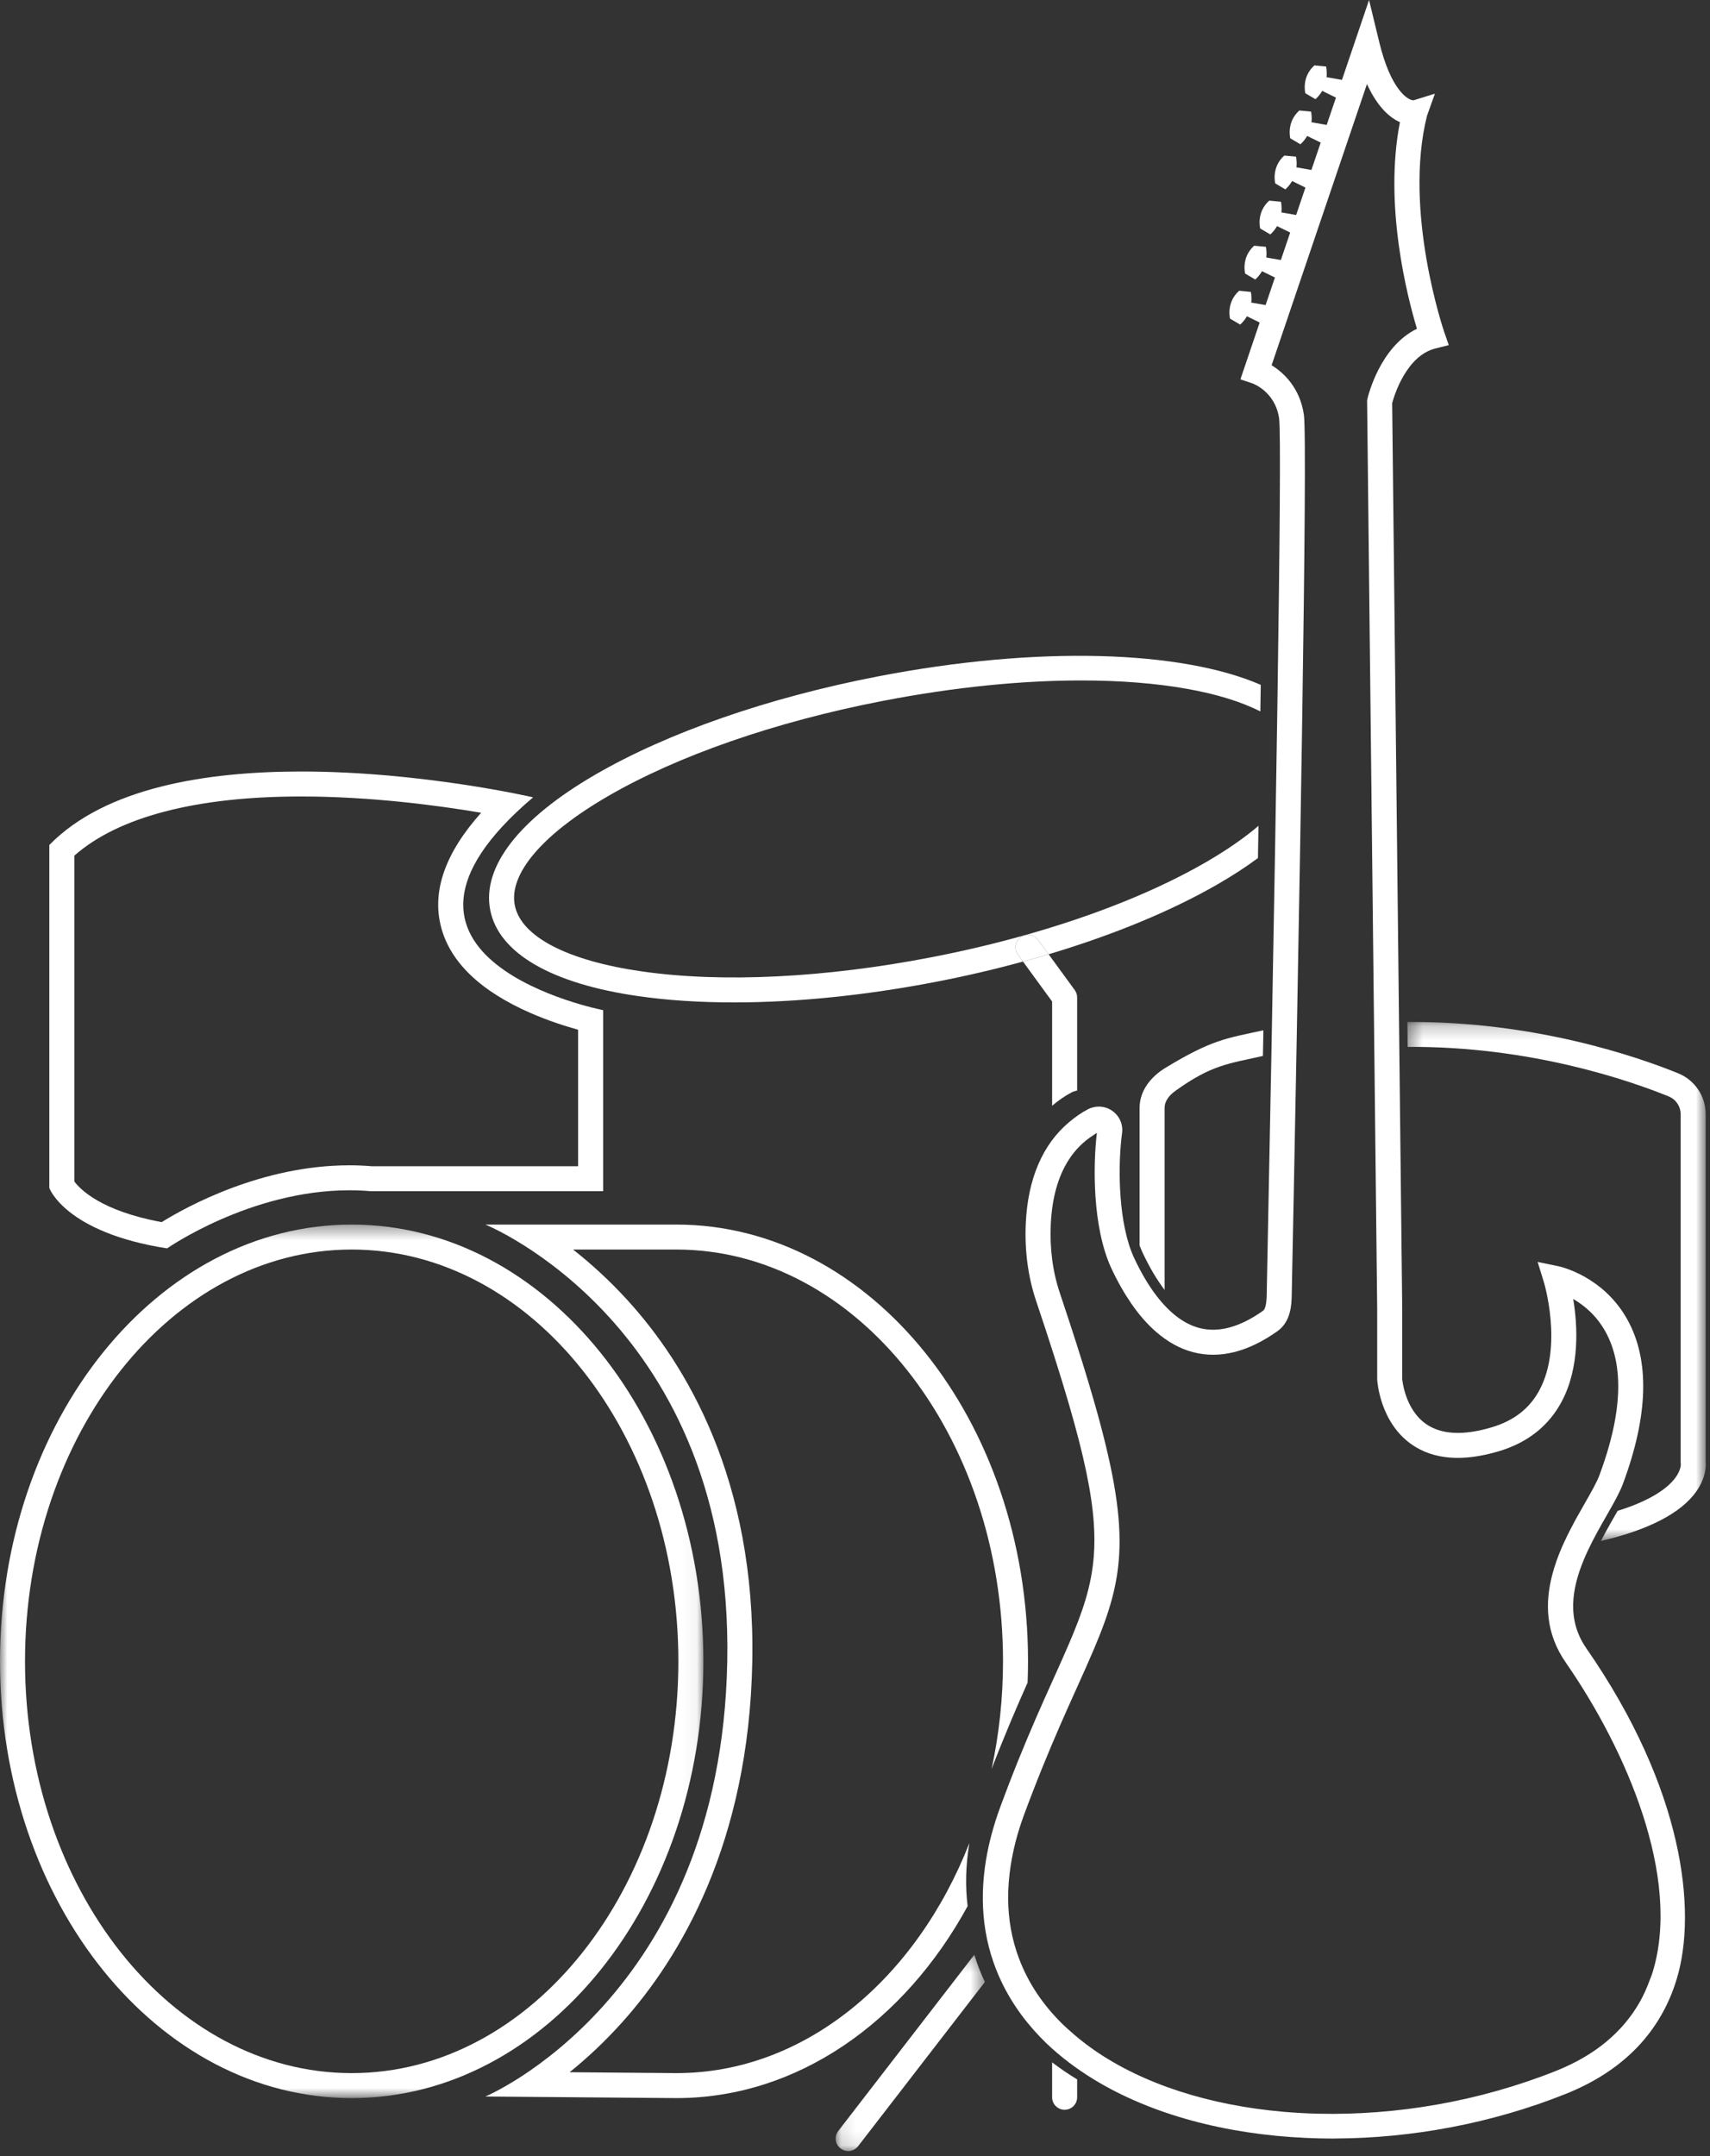
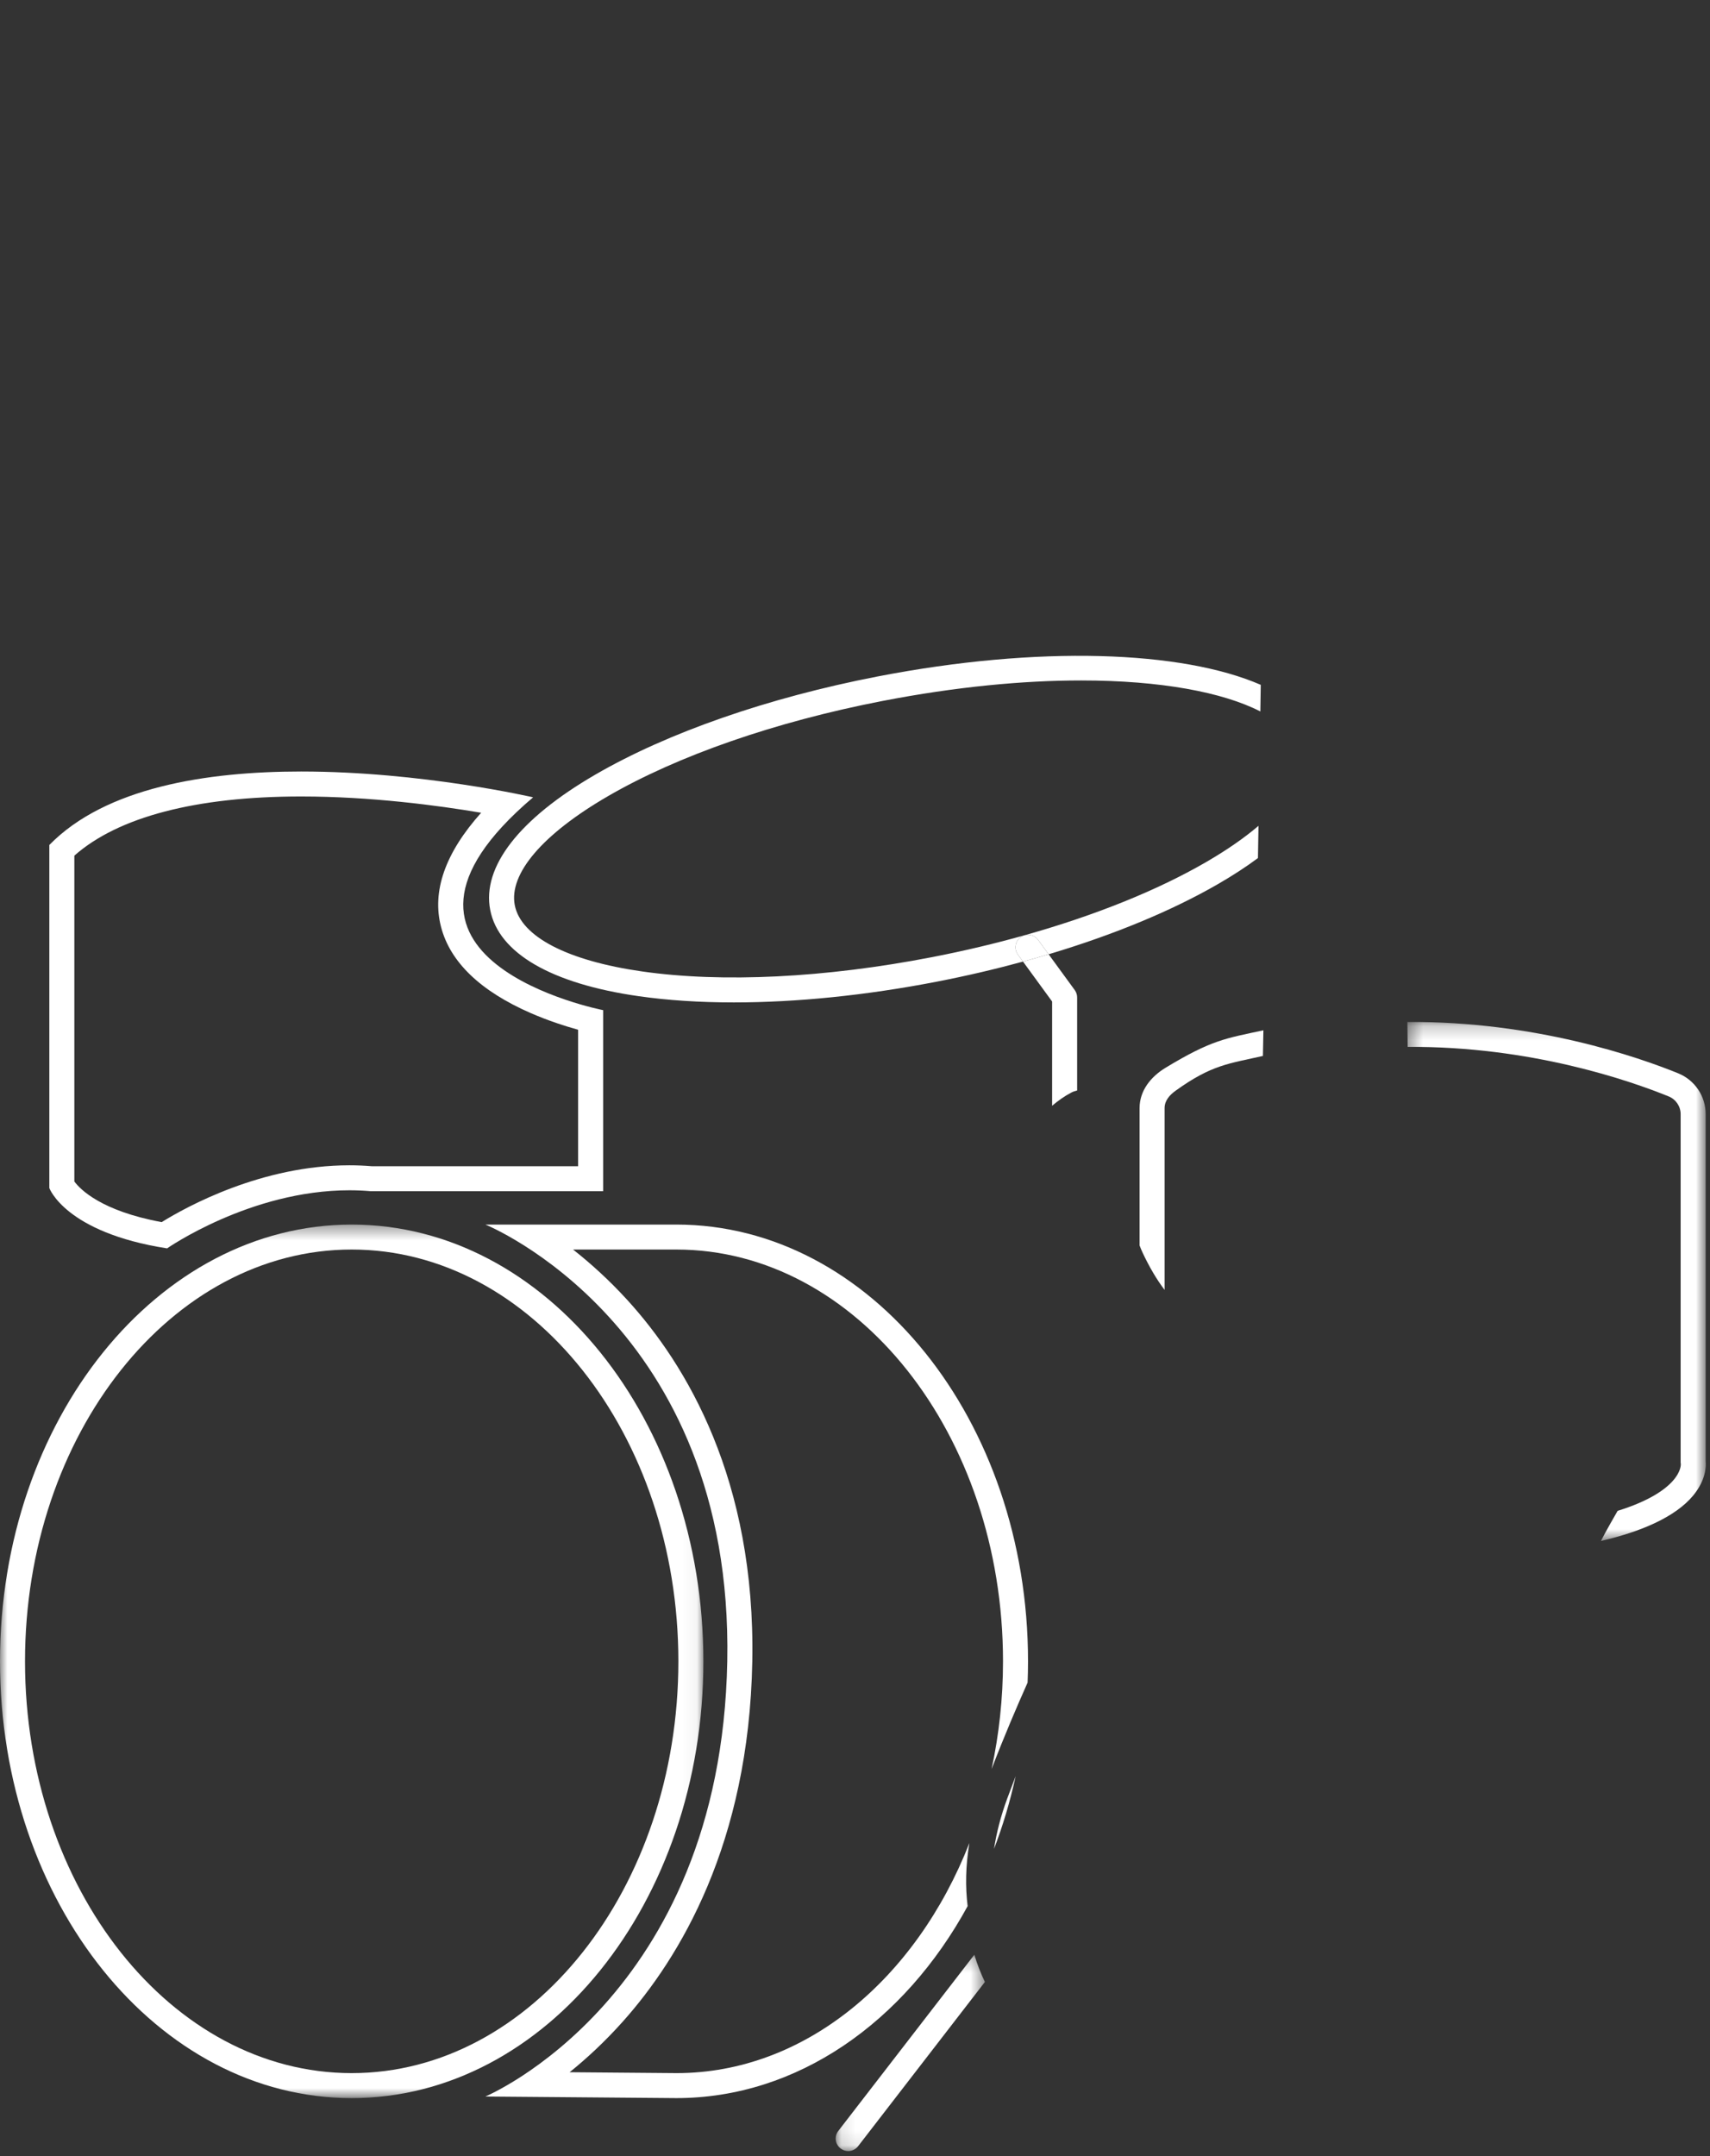
<svg xmlns="http://www.w3.org/2000/svg" xmlns:xlink="http://www.w3.org/1999/xlink" width="119px" height="150px" viewBox="0 0 119 150" version="1.1">
  <rect x="0" y="0" width="119" height="150" fill="#333333" stroke="none" />
  <title>Group 34</title>
  <desc>Created with Sketch.</desc>
  <defs>
    <polygon id="path-1" points="0 0.411 48.949 0.411 48.949 61.181 0 61.181" />
    <polygon id="path-3" points="0.107 0.241 10.49 0.241 10.49 13.9 0.107 13.9" />
    <polygon id="path-5" points="0.417 0.217 21.186 0.217 21.186 36.323 0.417 36.323" />
  </defs>
  <g id="UI" stroke="none" stroke-width="1" fill="none" fill-rule="evenodd">
    <g id="Landing-Copy" transform="translate(-471, -1496)">
      <g id="Group-34" transform="translate(471, 1496)">
        <g id="Group-3" transform="translate(0, 84.779)">
          <mask id="mask-2" fill="white">
            <use xlink:href="#path-1" />
          </mask>
          <g id="Clip-2" />
          <path d="M24.474,59.443 C11.939,59.443 1.741,46.592 1.741,30.796 C1.741,15 11.939,2.148 24.474,2.148 C37.01,2.148 47.208,15 47.208,30.796 C47.208,46.592 37.01,59.443 24.474,59.443 M48.949,30.796 C48.949,14.015 37.992,0.411 24.474,0.411 C10.958,0.411 -0,14.015 -0,30.796 C-0,47.577 10.958,61.181 24.474,61.181 C37.992,61.181 48.949,47.577 48.949,30.796" id="Fill-1" fill="#FFFFFF" mask="url(#mask-2)" />
        </g>
        <path d="M70.089,125.132 C69.648,126.328 69.349,127.492 69.174,128.623 C69.792,127.011 70.296,125.319 70.68,123.566 C70.486,124.071 70.289,124.589 70.089,125.132" id="Fill-4" fill="#FFFFFF" />
        <path d="M67.459,128.219 C63.747,137.691 56.006,144.222 47.081,144.222 L39.641,144.16 C40.8,143.226 42.062,142.067 43.327,140.653 C47.312,136.2 52.113,128.24 52.352,115.608 C52.592,102.936 47.751,94.92 43.647,90.428 C42.362,89.021 41.071,87.864 39.88,86.927 L47.067,86.927 C59.602,86.927 69.8,99.779 69.8,115.575 C69.8,118.166 69.521,120.676 69.006,123.066 C69.918,120.692 70.763,118.733 71.511,117.053 C71.53,116.563 71.541,116.07 71.541,115.575 C71.541,98.794 60.583,85.19 47.067,85.19 L33.778,85.19 C33.778,85.19 51.054,92.151 50.611,115.575 C50.168,138.998 33.778,145.849 33.778,145.849 L47.067,145.96 C55.5,145.96 62.937,140.663 67.338,132.605 C67.174,131.272 67.193,129.812 67.459,128.219" id="Fill-6" fill="#FFFFFF" />
        <path d="M71.029,65.196 C71.125,65.126 71.231,65.079 71.34,65.053 C69.261,65.638 67.092,66.154 64.861,66.586 C57.432,68.027 50.268,68.381 44.684,67.581 C39.478,66.837 36.249,65.157 35.824,62.973 C35.398,60.789 37.761,58.024 42.308,55.388 C47.185,52.561 53.961,50.21 61.389,48.769 C66.514,47.775 71.199,47.338 75.242,47.338 C80.774,47.338 85.102,48.157 87.708,49.494 C87.718,48.868 87.728,48.25 87.737,47.643 C82.245,45.255 72.274,44.889 61.057,47.063 C53.443,48.54 46.474,50.963 41.433,53.886 C36.129,56.961 33.53,60.306 34.114,63.304 C34.698,66.303 38.364,68.433 44.436,69.301 C46.469,69.592 48.699,69.736 51.068,69.736 C55.428,69.736 60.26,69.249 65.193,68.292 C67.249,67.894 69.255,67.424 71.192,66.896 L70.837,66.41 C70.555,66.022 70.64,65.478 71.029,65.196" id="Fill-8" fill="#FFFFFF" />
        <path d="M87.541,59.693 C87.554,58.939 87.567,58.191 87.579,57.451 C86.598,58.288 85.379,59.134 83.942,59.968 C80.53,61.946 76.187,63.689 71.344,65.052 C71.674,64.976 72.033,65.096 72.245,65.387 L72.974,66.386 C77.495,65.036 81.56,63.359 84.817,61.47 C85.824,60.886 86.733,60.293 87.541,59.693" id="Fill-10" fill="#FFFFFF" />
        <path d="M71.344,65.052 C71.342,65.052 71.341,65.053 71.34,65.053 C71.341,65.053 71.342,65.052 71.344,65.052" id="Fill-12" fill="#FFFFFF" />
-         <path d="M73.218,145.903 C73.218,146.383 73.608,146.771 74.088,146.771 C74.569,146.771 74.959,146.383 74.959,145.903 L74.959,144.66 C74.35,144.288 73.768,143.893 73.218,143.473 L73.218,145.903 Z" id="Fill-14" fill="#FFFFFF" />
        <path d="M74.959,75.863 L74.959,69.39 C74.959,69.206 74.901,69.028 74.793,68.879 L72.974,66.387 C72.388,66.561 71.793,66.732 71.192,66.896 L73.218,69.673 L73.218,76.925 C73.628,76.579 74.065,76.262 74.556,76.006 C74.685,75.939 74.822,75.893 74.959,75.863" id="Fill-16" fill="#FFFFFF" />
        <path d="M72.245,65.387 C72.033,65.096 71.674,64.976 71.344,65.052 C71.342,65.052 71.341,65.053 71.339,65.053 C71.231,65.079 71.125,65.126 71.029,65.196 C70.64,65.479 70.555,66.022 70.837,66.41 L71.192,66.896 C71.793,66.732 72.388,66.562 72.975,66.387 L72.245,65.387 Z" id="Fill-18" fill="#FFFFFF" />
        <g id="Group-22" transform="translate(58.049, 135.744)">
          <mask id="mask-4" fill="white">
            <use xlink:href="#path-3" />
          </mask>
          <g id="Clip-21" />
          <path d="M0.288,12.501 C-0.005,12.881 0.066,13.426 0.447,13.719 C0.605,13.841 0.792,13.9 0.977,13.9 C1.239,13.9 1.496,13.783 1.668,13.561 L10.49,2.136 C10.206,1.544 9.958,0.912 9.756,0.241 L0.288,12.501 Z" id="Fill-20" fill="#FFFFFF" mask="url(#mask-4)" />
        </g>
        <path d="M81.045,89.736 L81.045,77.086 C81.045,76.558 81.403,76.17 81.825,75.868 C84.33,74.068 85.512,73.999 87.887,73.459 C87.898,72.863 87.909,72.268 87.921,71.675 C85.305,72.241 84.33,72.331 81.11,74.283 C80.082,74.907 79.304,75.875 79.304,77.086 L79.304,86.644 C79.368,86.813 79.437,86.977 79.509,87.134 C79.985,88.151 80.5,89.02 81.045,89.736" id="Fill-23" fill="#FFFFFF" />
        <polygon id="Fill-25" fill="#FFFFFF" points="79.287 100.94 79.287 100.94 79.287 100.939" />
        <path d="M5.174,59.526 C8.223,56.83 13.656,55.409 20.957,55.409 C25.817,55.409 30.504,56.037 33.483,56.541 C30.979,59.34 30.042,62.007 30.695,64.495 C31.335,66.937 33.433,68.949 36.929,70.476 C38.166,71.015 39.356,71.394 40.231,71.636 L40.231,81.132 L25.878,81.132 C25.364,81.089 24.837,81.067 24.311,81.067 C18.214,81.067 13.003,83.936 11.25,85.02 C7.037,84.244 5.577,82.737 5.174,82.193 L5.174,59.526 Z M11.628,86.847 C11.628,86.847 17.417,82.805 24.311,82.805 C24.803,82.805 25.301,82.825 25.804,82.869 L41.973,82.869 L41.973,70.274 C41.973,70.274 23.81,66.738 37.1,55.468 C37.1,55.468 29.343,53.672 20.957,53.672 C14.344,53.672 7.339,54.788 3.433,58.783 L3.433,82.649 C3.433,82.649 4.54,85.743 11.628,86.847 Z" id="Fill-27" fill="#FFFFFF" />
        <g id="Group-31" transform="translate(97.522, 70.879)">
          <mask id="mask-6" fill="white">
            <use xlink:href="#path-5" />
          </mask>
          <g id="Clip-30" />
          <path d="M21.177,30.776 L21.177,6.637 C21.177,5.38 20.425,4.262 19.262,3.788 L19.262,3.788 C16.497,2.663 9.301,0.154 0.417,0.218 L0.437,1.952 C8.995,1.889 15.938,4.312 18.604,5.397 C19.108,5.603 19.435,6.09 19.435,6.637 L19.435,30.827 C19.435,30.882 19.435,30.902 19.446,30.956 C19.448,30.977 19.49,31.48 18.868,32.167 C18.325,32.766 17.231,33.55 15.049,34.227 C14.984,34.342 14.92,34.454 14.851,34.574 C14.749,34.753 14.643,34.937 14.537,35.124 C14.32,35.508 14.1,35.909 13.887,36.323 C15.344,35.985 16.592,35.571 17.627,35.085 C18.797,34.535 19.7,33.895 20.307,33.161 C21.207,32.075 21.21,31.11 21.177,30.776" id="Fill-29" fill="#FFFFFF" mask="url(#mask-6)" />
        </g>
-         <path d="M115.021,137.159 C114.955,137.381 114.866,137.588 114.787,137.801 C114.598,138.308 114.383,138.797 114.123,139.256 C112.923,141.378 110.976,142.992 108.298,144.061 C102.925,146.205 97.145,147.173 91.739,147.045 C90.925,147.026 90.121,146.982 89.327,146.913 C84.227,146.471 79.588,145.014 76.12,142.603 C75.499,142.171 74.92,141.706 74.378,141.214 C74.252,141.099 74.121,140.986 73.999,140.867 C72.585,139.496 71.564,137.96 70.929,136.289 C70.671,135.613 70.476,134.915 70.348,134.195 C70.098,132.798 70.096,131.322 70.335,129.781 C70.51,128.65 70.809,127.487 71.25,126.29 C71.449,125.747 71.646,125.229 71.841,124.724 C72.767,122.323 73.625,120.346 74.378,118.659 C74.572,118.226 74.762,117.805 74.94,117.409 C75.375,116.444 75.769,115.568 76.12,114.741 C78.269,109.679 78.736,106.535 76.12,97.435 C75.645,95.78 75.068,93.927 74.378,91.829 C74.179,91.219 73.972,90.594 73.752,89.941 C73.256,88.461 73.045,86.85 73.125,85.154 C73.213,83.319 73.638,81.828 74.378,80.679 C74.836,79.968 75.418,79.393 76.12,78.951 C76.193,78.905 76.258,78.851 76.333,78.809 C76.076,80.924 75.986,85.339 77.351,88.257 C77.778,89.171 78.238,89.971 78.723,90.678 C79.269,91.472 79.85,92.135 80.465,92.665 C81.26,93.352 82.11,93.827 83.016,94.065 C84.873,94.553 86.86,94.058 88.915,92.594 C89.854,91.925 89.88,90.677 89.891,90.144 C89.967,86.405 90.087,80.361 90.216,73.493 C90.227,72.909 90.238,72.319 90.249,71.724 C90.323,67.744 90.399,63.539 90.47,59.378 C90.484,58.51 90.499,57.645 90.513,56.784 C90.541,55.118 90.568,53.469 90.593,51.854 C90.604,51.135 90.615,50.424 90.626,49.721 C90.791,38.76 90.877,29.829 90.74,28.867 C90.464,26.945 89.298,25.907 88.492,25.409 L95.128,5.848 C95.875,7.482 96.739,8.196 97.423,8.5 C96.289,14.259 97.934,20.641 98.606,22.871 C96.013,24.131 95.197,27.587 95.16,27.749 L95.137,27.849 L95.618,71.146 L95.637,72.881 L95.839,91.036 L95.84,95.978 C95.847,96.098 96.03,98.939 98.232,100.482 C99.757,101.549 101.804,101.709 104.318,100.956 C106.302,100.362 107.768,99.205 108.671,97.518 C109.961,95.107 109.781,92.175 109.481,90.367 C110.214,90.791 111.093,91.498 111.729,92.648 C113.036,95.006 112.894,98.361 111.309,102.618 C111.12,103.126 110.731,103.805 110.281,104.591 C110.083,104.937 109.872,105.306 109.659,105.692 C109.39,106.183 109.121,106.706 108.869,107.25 C108.814,107.371 108.756,107.491 108.702,107.615 C108.428,108.246 108.188,108.907 108.014,109.584 C107.511,111.533 107.557,113.632 108.957,115.65 C113.187,121.745 117.001,130.597 115.021,137.159 M110.389,114.66 C109.026,112.697 109.383,110.528 110.205,108.538 C110.394,108.081 110.606,107.635 110.828,107.202 C111.042,106.789 111.262,106.387 111.478,106.004 C111.585,105.816 111.69,105.632 111.793,105.453 C111.862,105.333 111.925,105.221 111.99,105.106 C112.392,104.401 112.737,103.775 112.942,103.223 C114.712,98.47 114.816,94.629 113.254,91.807 C111.57,88.768 108.576,88.115 108.449,88.088 L107.005,87.788 L107.438,89.194 C107.452,89.238 108.778,93.63 107.135,96.7 C106.449,97.982 105.364,98.829 103.817,99.292 C101.845,99.882 100.307,99.806 99.243,99.067 C97.741,98.024 97.583,95.93 97.581,95.93 L97.581,91.026 L97.378,72.832 L97.359,71.097 L96.881,28.046 C97.026,27.509 97.866,24.747 99.899,24.24 L100.821,24.009 L100.51,23.113 C100.481,23.03 97.64,14.704 99.306,8.053 L99.856,6.516 L98.374,6.978 L98.369,6.978 C97.973,6.978 96.786,6.253 95.98,2.919 L95.273,0 L93.388,5.557 L92.316,5.37 C92.36,4.939 92.285,4.628 92.285,4.628 L91.471,4.549 C90.55,5.368 90.839,6.487 90.839,6.487 L91.545,6.901 C91.747,6.718 91.899,6.52 92.014,6.322 L92.97,6.79 L92.325,8.69 L91.268,8.506 C91.312,8.075 91.237,7.764 91.237,7.764 L90.423,7.686 C89.503,8.504 89.792,9.623 89.792,9.623 L90.497,10.037 C90.7,9.853 90.852,9.656 90.966,9.458 L91.909,9.919 L91.262,11.823 L90.22,11.642 C90.265,11.211 90.19,10.899 90.19,10.899 L89.375,10.822 C88.455,11.641 88.744,12.759 88.744,12.759 L89.449,13.174 C89.652,12.989 89.804,12.793 89.918,12.594 L90.846,13.048 L90.199,14.956 L89.173,14.778 C89.217,14.348 89.142,14.035 89.142,14.035 L88.327,13.957 C87.408,14.777 87.697,15.895 87.697,15.895 L88.401,16.31 C88.604,16.126 88.757,15.928 88.87,15.73 L89.785,16.178 L89.136,18.089 L88.124,17.914 C88.169,17.483 88.094,17.171 88.094,17.171 L87.279,17.094 C86.359,17.913 86.649,19.031 86.649,19.031 L87.354,19.446 C87.557,19.262 87.709,19.064 87.823,18.866 L88.723,19.307 L88.073,21.223 L87.077,21.05 C87.121,20.619 87.046,20.308 87.046,20.308 L86.231,20.229 C85.311,21.049 85.6,22.167 85.6,22.167 L86.305,22.581 C86.509,22.397 86.662,22.2 86.775,22.002 L87.662,22.436 L86.32,26.392 L87.15,26.668 C87.166,26.674 88.744,27.22 89.015,29.113 C89.13,29.919 89.061,37.811 88.898,48.802 C88.888,49.409 88.879,50.027 88.869,50.653 C88.831,53.177 88.787,55.843 88.741,58.609 C88.728,59.35 88.715,60.097 88.702,60.852 C88.64,64.476 88.572,68.244 88.501,72.064 C88.49,72.657 88.479,73.252 88.468,73.847 C88.365,79.286 88.258,84.796 88.15,90.109 C88.134,90.86 88.007,91.106 87.903,91.18 C86.29,92.33 84.794,92.736 83.458,92.384 C82.401,92.107 81.389,91.337 80.465,90.124 C79.919,89.408 79.405,88.539 78.929,87.523 C78.856,87.366 78.787,87.202 78.723,87.033 C77.782,84.549 77.812,80.841 78.084,78.833 C78.167,78.227 77.906,77.63 77.402,77.277 C77.021,77.011 76.558,76.925 76.12,77.021 C75.982,77.051 75.847,77.097 75.717,77.165 C75.226,77.421 74.789,77.737 74.378,78.084 C72.57,79.61 71.534,81.982 71.386,85.071 C71.296,86.984 71.536,88.808 72.101,90.493 C73.033,93.267 73.784,95.617 74.378,97.655 C75.423,101.235 75.975,103.838 76.12,105.991 C76.174,106.786 76.173,107.522 76.12,108.222 C75.962,110.334 75.341,112.143 74.378,114.382 C74.07,115.101 73.727,115.863 73.352,116.696 C73.137,117.173 72.908,117.681 72.672,118.211 C71.924,119.891 71.079,121.85 70.167,124.224 C69.985,124.697 69.801,125.185 69.615,125.692 C69.136,126.992 68.813,128.22 68.62,129.377 C68.354,130.971 68.335,132.431 68.499,133.763 C68.595,134.547 68.756,135.287 68.965,135.985 C69.168,136.656 69.416,137.288 69.7,137.881 C70.529,139.613 71.654,141.016 72.785,142.113 C73.281,142.593 73.817,143.043 74.378,143.473 C74.929,143.894 75.512,144.288 76.12,144.66 C80.112,147.097 85.299,148.481 90.895,148.73 C91.508,148.757 92.124,148.775 92.746,148.775 C92.813,148.775 92.882,148.771 92.95,148.77 C98.23,148.745 103.776,147.737 108.944,145.674 C112.964,144.07 115.569,141.374 116.689,137.66 C118.104,132.97 117.192,124.465 110.389,114.66" id="Fill-32" fill="#FFFFFF" />
      </g>
    </g>
  </g>
</svg>